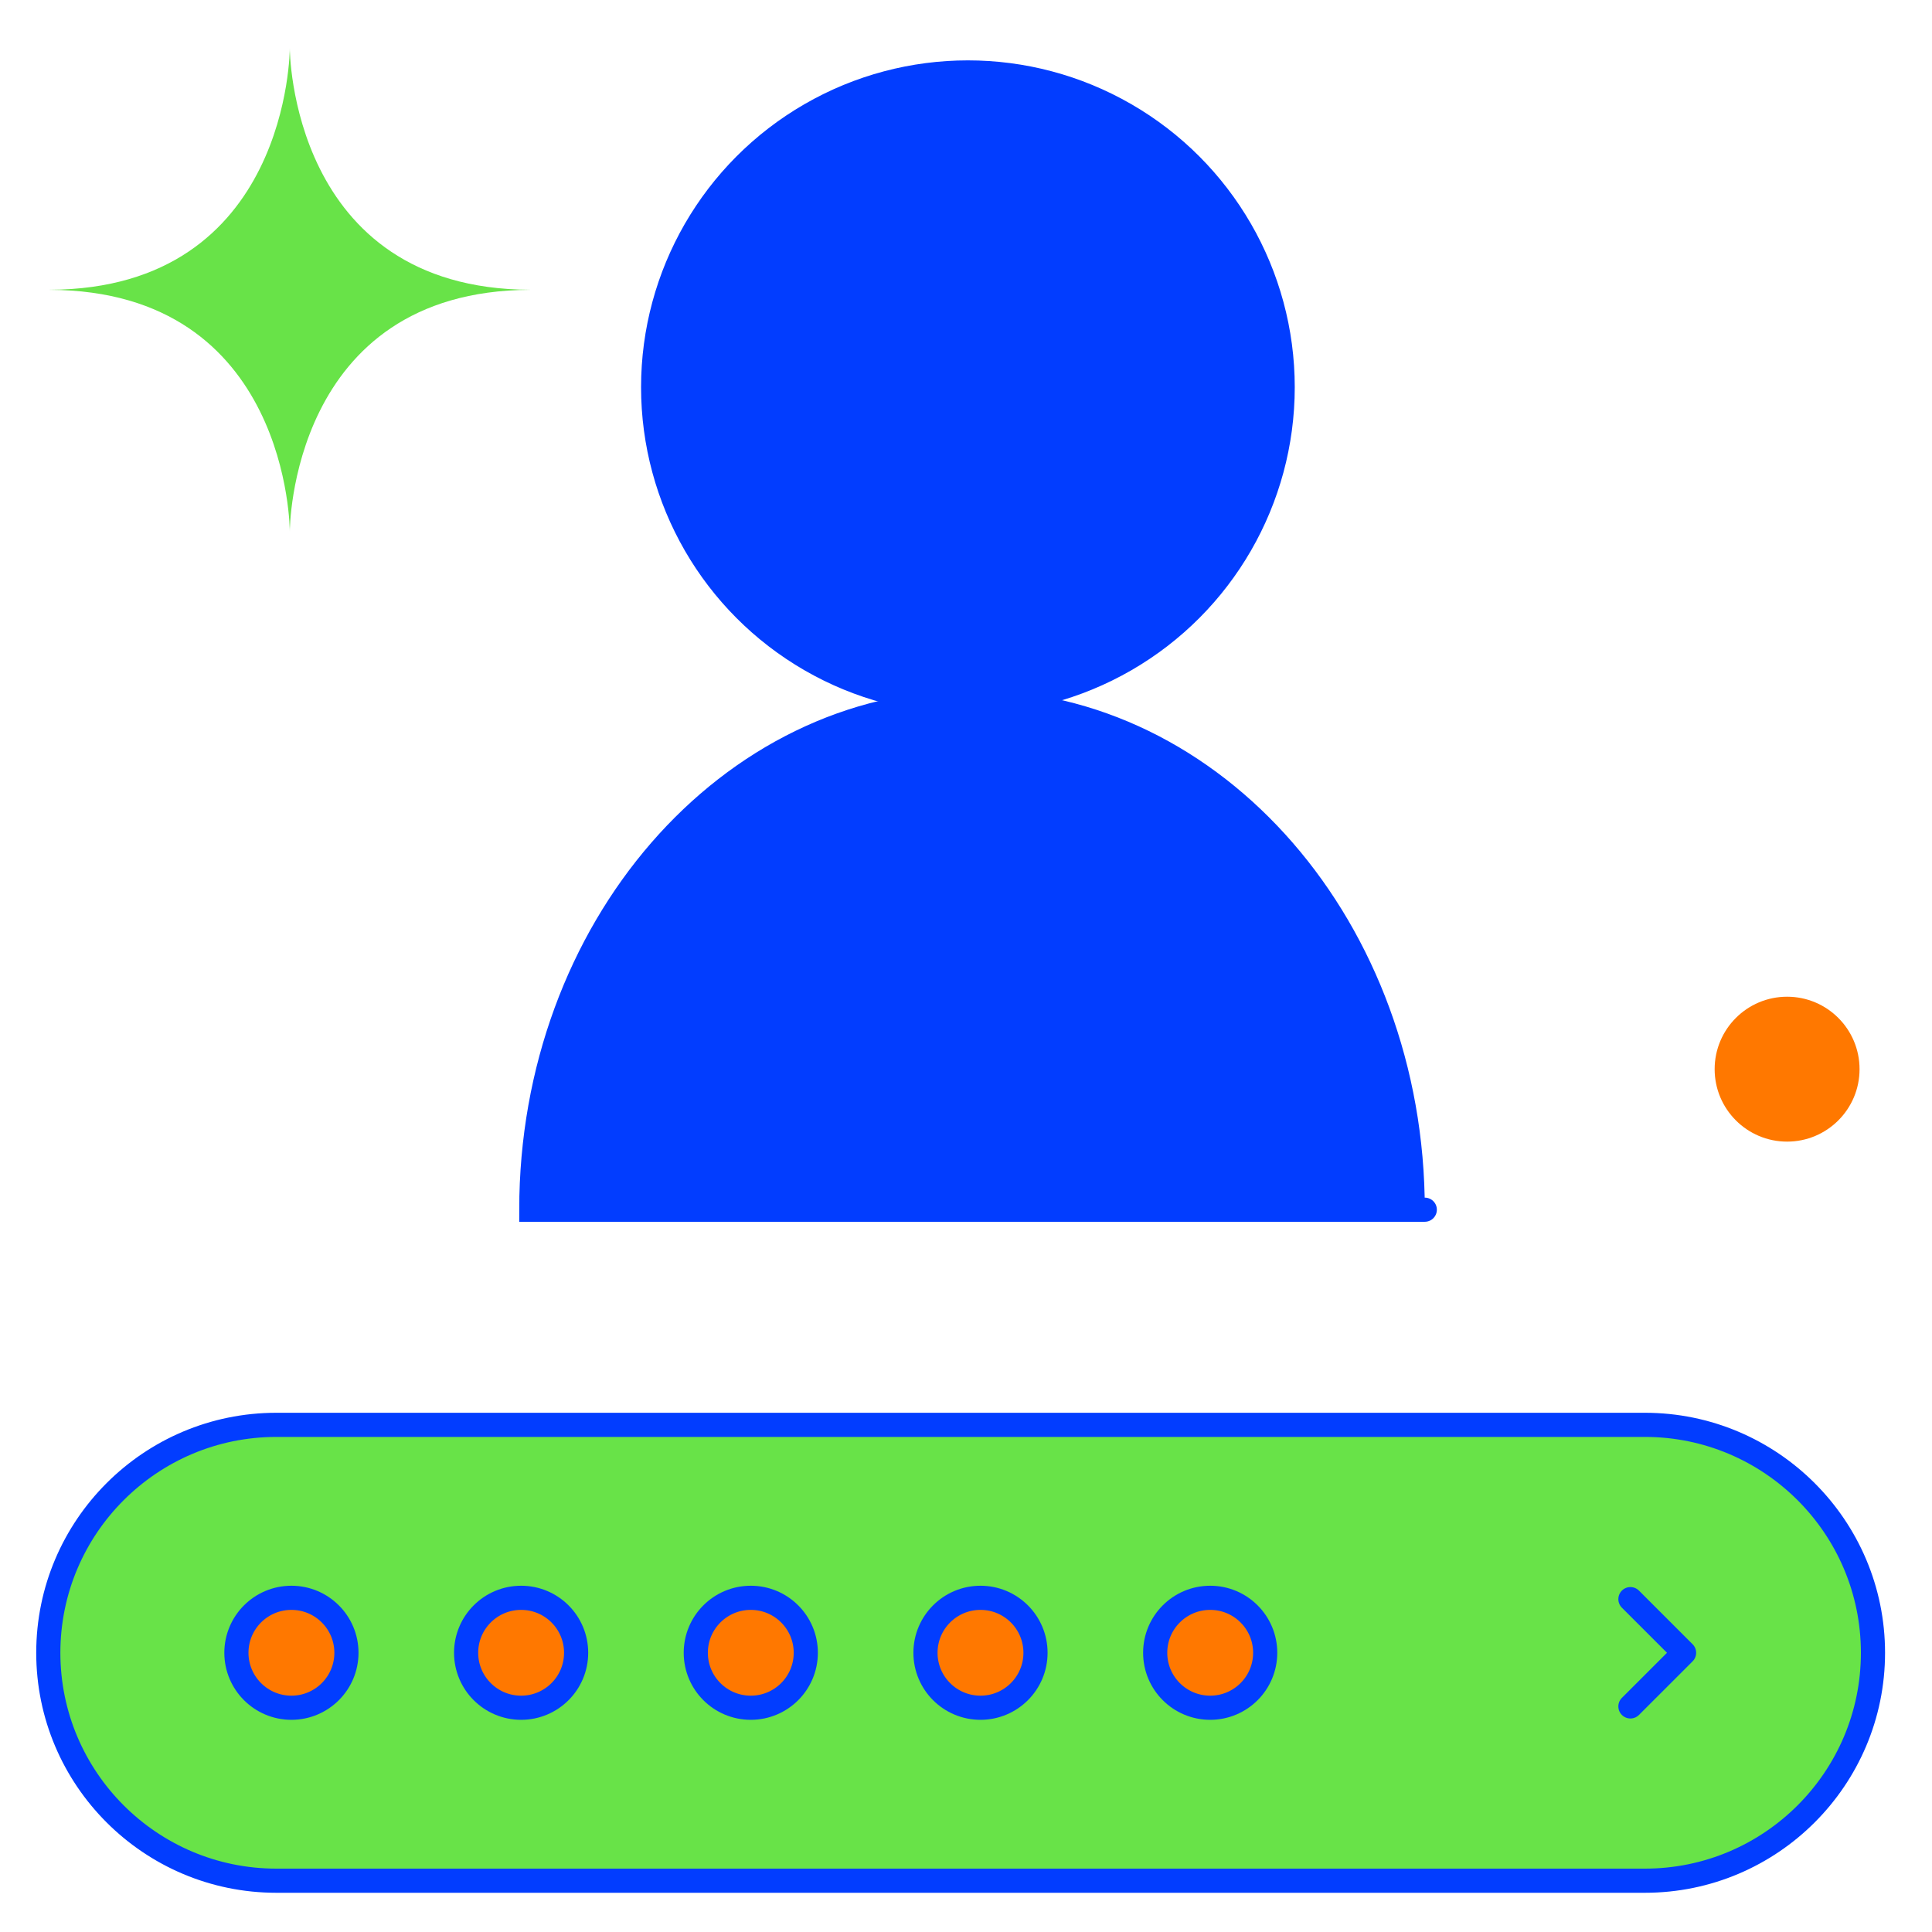
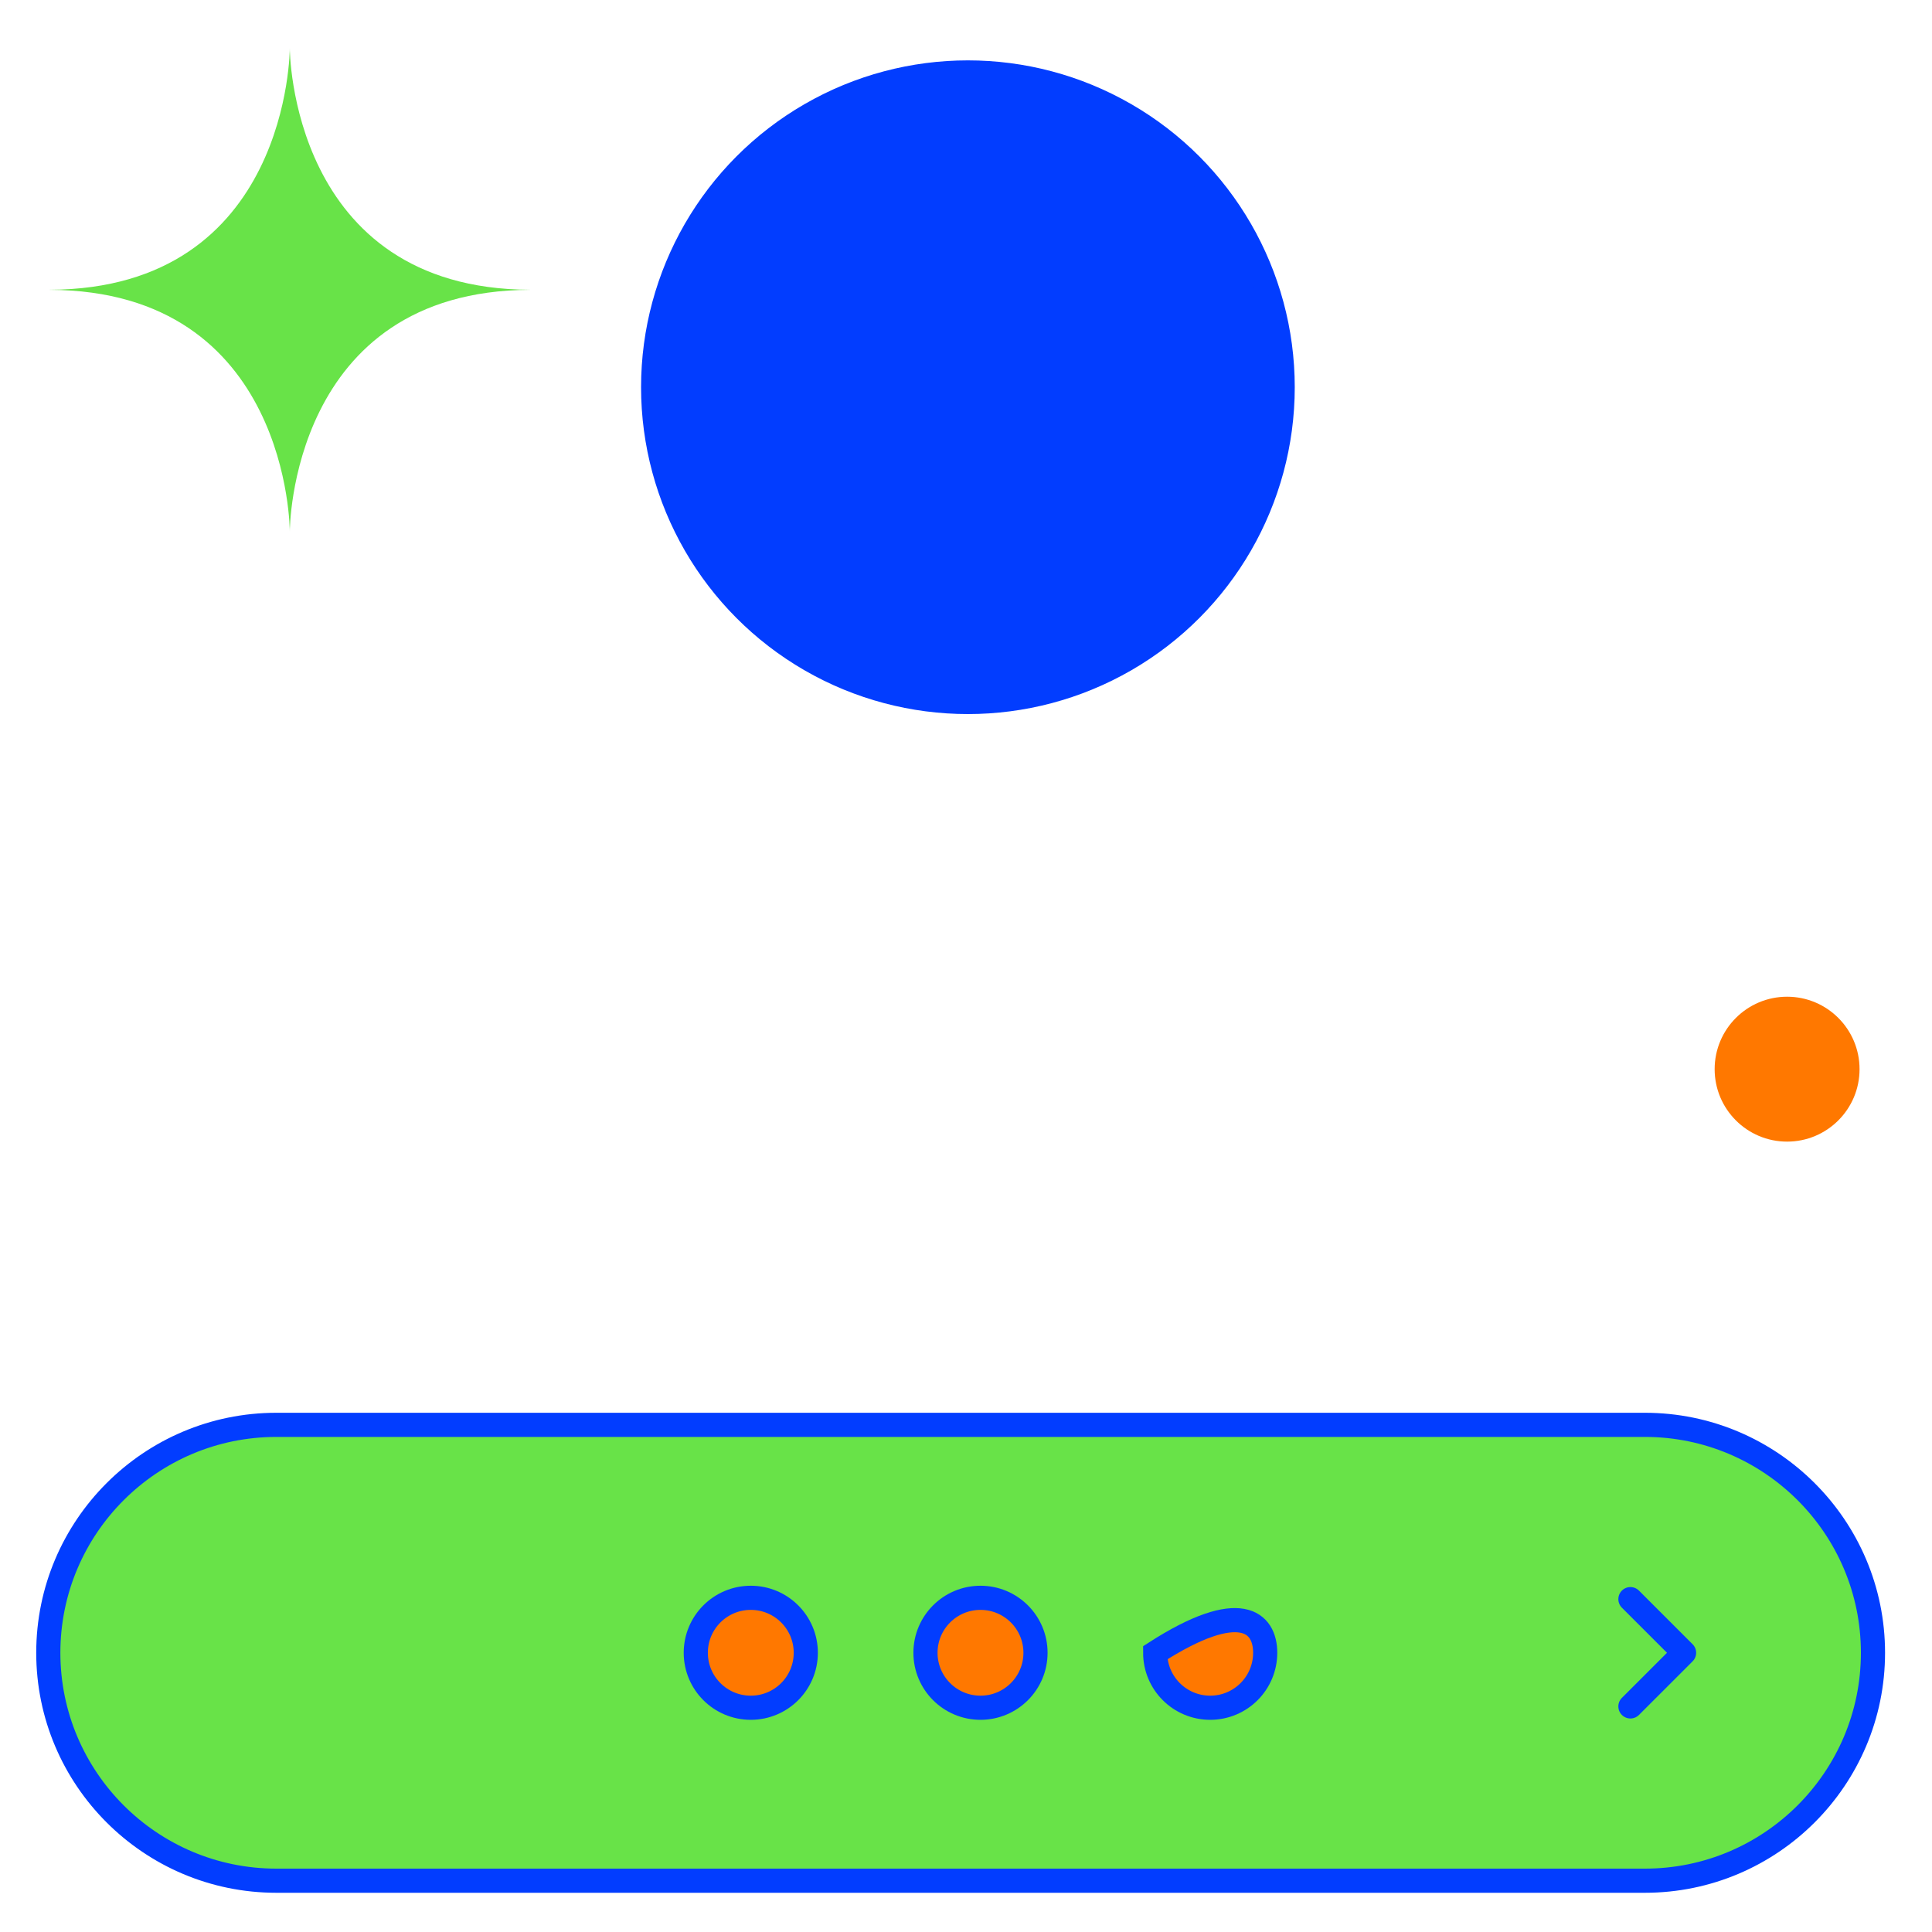
<svg xmlns="http://www.w3.org/2000/svg" width="80" height="80" viewBox="0 0 80 80" fill="none">
  <path d="M74 47.272C75.657 47.272 77 45.928 77 44.272C77 42.615 75.657 41.272 74 41.272C72.343 41.272 71 42.615 71 44.272C71 45.928 72.343 47.272 74 47.272Z" fill="#FF7800" />
  <path d="M11.444 59H68.111C73.322 59 77.556 63.23 77.556 68.438C77.556 73.645 73.322 77.876 68.111 77.876H11.444C6.233 77.876 2 73.645 2 68.438C2 63.23 6.233 59 11.444 59Z" fill="#68E348" stroke="#023DFF" />
  <path d="M67.512 66.217L69.734 68.438L67.512 70.659" stroke="#023DFF" stroke-linecap="round" stroke-linejoin="round" />
-   <path d="M14.345 68.438C14.345 69.695 13.325 70.714 12.067 70.714C10.809 70.714 9.789 69.695 9.789 68.438C9.789 67.181 10.809 66.162 12.067 66.162C13.325 66.162 14.345 67.181 14.345 68.438Z" fill="#FF7800" stroke="#023DFF" />
-   <path d="M23.856 68.438C23.856 69.695 22.837 70.714 21.579 70.714C20.32 70.714 19.301 69.695 19.301 68.438C19.301 67.181 20.32 66.162 21.579 66.162C22.837 66.162 23.856 67.181 23.856 68.438Z" fill="#FF7800" stroke="#023DFF" />
  <path d="M33.366 68.438C33.366 69.695 32.347 70.714 31.088 70.714C29.83 70.714 28.811 69.695 28.811 68.438C28.811 67.181 29.83 66.162 31.088 66.162C32.347 66.162 33.366 67.181 33.366 68.438Z" fill="#FF7800" stroke="#023DFF" />
  <path d="M42.878 68.438C42.878 69.695 41.858 70.714 40.6 70.714C39.342 70.714 38.322 69.695 38.322 68.438C38.322 67.181 39.342 66.162 40.6 66.162C41.858 66.162 42.878 67.181 42.878 68.438Z" fill="#FF7800" stroke="#023DFF" />
-   <path d="M52.389 68.438C52.389 69.695 51.37 70.714 50.112 70.714C48.853 70.714 47.834 69.695 47.834 68.438C47.834 67.181 48.853 66.162 50.112 66.162C51.37 66.162 52.389 67.181 52.389 68.438Z" fill="#FF7800" stroke="#023DFF" />
-   <path d="M40.249 29.568C49.844 29.568 57.763 38.422 57.993 49.591H57.983H57.966H57.948H57.931H57.913H57.895H57.877H57.858H57.84H57.821H57.802H57.783H57.764H57.745H57.725H57.705H57.685H57.665H57.645H57.624H57.603H57.582H57.561H57.54H57.518H57.497H57.475H57.453H57.43H57.408H57.385H57.362H57.339H57.316H57.292H57.269H57.245H57.221H57.196H57.172H57.147H57.122H57.097H57.072H57.046H57.021H56.995H56.968H56.942H56.916H56.889H56.862H56.834H56.807H56.779H56.752H56.723H56.695H56.667H56.638H56.609H56.58H56.55H56.521H56.491H56.461H56.43H56.4H56.369H56.338H56.307H56.276H56.244H56.212H56.18H56.148H56.115H56.082H56.049H56.016H55.982H55.948H55.914H55.88H55.846H55.811H55.776H55.741H55.706H55.67H55.634H55.598H55.561H55.525H55.488H55.451H55.413H55.376H55.338H55.3H55.261H55.223H55.184H55.145H55.105H55.066H55.026H54.986H54.945H54.905H54.864H54.823H54.781H54.739H54.697H54.655H54.613H54.57H54.527H54.484H54.44H54.397H54.352H54.308H54.264H54.219H54.174H54.128H54.083H54.037H53.99H53.944H53.897H53.85H53.803H53.755H53.708H53.659H53.611H53.562H53.513H53.464H53.414H53.365H53.315H53.264H53.214H53.163H53.111H53.06H53.008H52.956H52.904H52.851H52.798H52.745H52.691H52.637H52.583H52.529H52.474H52.419H52.364H52.308H52.252H52.196H52.14H52.083H52.026H51.968H51.911H51.853H51.794H51.736H51.677H51.618H51.559H51.499H51.439H51.379H51.319H51.258H51.198H51.137H51.076H51.014H50.953H50.891H50.83H50.767H50.705H50.643H50.58H50.517H50.454H50.391H50.327H50.264H50.2H50.136H50.072H50.007H49.943H49.878H49.813H49.748H49.683H49.617H49.552H49.486H49.42H49.354H49.288H49.221H49.154H49.088H49.021H48.953H48.886H48.819H48.751H48.683H48.615H48.547H48.479H48.411H48.342H48.273H48.205H48.136H48.066H47.997H47.928H47.858H47.788H47.719H47.649H47.578H47.508H47.438H47.367H47.297H47.226H47.155H47.084H47.013H46.941H46.87H46.798H46.727H46.655H46.583H46.511H46.439H46.367H46.294H46.222H46.149H46.076H46.004H45.931H45.858H45.784H45.711H45.638H45.564H45.491H45.417H45.343H45.27H45.196H45.122H45.048H44.973H44.899H44.825H44.75H44.676H44.601H44.526H44.452H44.377H44.302H44.227H44.152H44.076H44.001H43.926H43.85H43.775H43.699H43.624H43.548H43.472H43.397H43.321H43.245H43.169H43.093H43.017H42.941H42.864H42.788H42.712H42.635H42.559H42.483H42.406H42.33H42.253H42.176H42.1H42.023H41.946H41.869H41.793H41.716H41.639H41.562H41.485H41.408H41.331H41.254H41.177H41.1H41.023H40.946H40.868H40.791H40.714H40.637H40.56H40.482H40.405H40.328H40.251H40.173H40.096H40.019H39.942H39.864H39.787H39.71H39.632H39.555H39.478H39.401H39.323H39.246H39.169H39.092H39.014H38.937H38.86H38.783H38.706H38.628H38.551H38.474H38.397H38.32H38.243H38.166H38.089H38.012H37.935H37.858H37.781H37.704H37.627H37.551H37.474H37.397H37.321H37.244H37.167H37.091H37.014H36.938H36.861H36.785H36.709H36.633H36.556H36.48H36.404H36.328H36.252H36.176H36.1H36.025H35.949H35.873H35.798H35.722H35.647H35.571H35.496H35.421H35.346H35.27H35.196H35.12H35.046H34.971H34.896H34.822H34.747H34.673H34.598H34.524H34.45H34.376H34.302H34.228H34.154H34.08H34.007H33.933H33.86H33.786H33.713H33.64H33.567H33.494H33.421H33.349H33.276H33.204H33.131H33.059H32.987H32.915H32.843H32.771H32.7H32.628H32.557H32.485H32.414H32.343H32.272H32.202H32.131H32.06H31.99H31.92H31.85H31.78H31.71H31.64H31.571H31.501H31.432H31.363H31.294H31.225H31.157H31.088H31.02H30.951H30.883H30.815H30.748H30.68H30.613H30.545H30.478H30.411H30.345H30.278H30.212H30.145H30.079H30.013H29.948H29.882H29.817H29.751H29.686H29.621H29.557H29.492H29.428H29.364H29.3H29.236H29.172H29.109H29.046H28.983H28.92H28.857H28.795H28.733H28.671H28.609H28.547H28.486H28.424H28.363H28.303H28.242H28.182H28.121H28.061H28.002H27.942H27.883H27.824H27.765H27.706H27.648H27.589H27.531H27.474H27.416H27.359H27.302H27.245H27.188H27.132H27.076H27.02H26.964H26.908H26.853H26.798H26.743H26.689H26.635H26.581H26.527H26.473H26.42H26.367H26.314H26.262H26.209H26.157H26.106H26.054H26.003H25.952H25.901H25.851H25.801H25.751H25.701H25.652H25.603H25.554H25.505H25.457H25.409H25.361H25.314H25.267H25.22H25.173H25.127H25.081H25.035H24.989H24.944H24.899H24.855H24.811H24.767H24.723H24.679H24.636H24.593H24.551H24.509H24.467H24.425H24.384H24.343H24.302H24.262H24.222H24.182H24.142H24.103H24.064H24.026H23.988H23.95H23.912H23.875H23.838H23.802H23.765H23.729H23.694H23.659H23.624H23.589H23.555H23.521H23.487H23.454H23.421H23.389H23.356H23.324H23.293H23.262H23.231H23.2H23.17H23.14H23.111H23.082H23.053H23.025H22.997H22.969H22.942H22.915H22.888H22.862H22.836H22.811H22.785H22.761H22.736H22.712H22.689H22.665H22.642H22.62H22.598H22.576H22.555H22.534H22.513H22.505C22.735 38.422 30.653 29.568 40.249 29.568Z" fill="#68E348" stroke="#023DFF" />
-   <path d="M58.498 50.091C58.498 50.091 61.756 50.091 51.677 50.091C41.598 50.091 22 50.091 22 50.091C22 38.481 30.17 29.068 40.249 29.068C50.327 29.068 58.498 38.481 58.498 50.091Z" fill="#023DFF" stroke="#023DFF" />
+   <path d="M52.389 68.438C52.389 69.695 51.37 70.714 50.112 70.714C48.853 70.714 47.834 69.695 47.834 68.438C51.37 66.162 52.389 67.181 52.389 68.438Z" fill="#FF7800" stroke="#023DFF" />
  <circle cx="40.079" cy="16.034" r="13.034" fill="#023DFF" stroke="#023DFF" />
  <path d="M21.971 12C21.981 12 21.99 11.999 22 11.999H21.943C12.001 11.961 12 2 12 2C12 2 11.999 11.961 2.057 11.999H2C2.01 11.999 2.019 12 2.029 12C2.019 12 2.01 12.001 2 12.001H2.057C11.999 12.039 12 22 12 22C12 22 12 12.039 21.943 12.001H21.999C21.99 12 21.981 12 21.971 12Z" fill="#68E348" />
</svg>